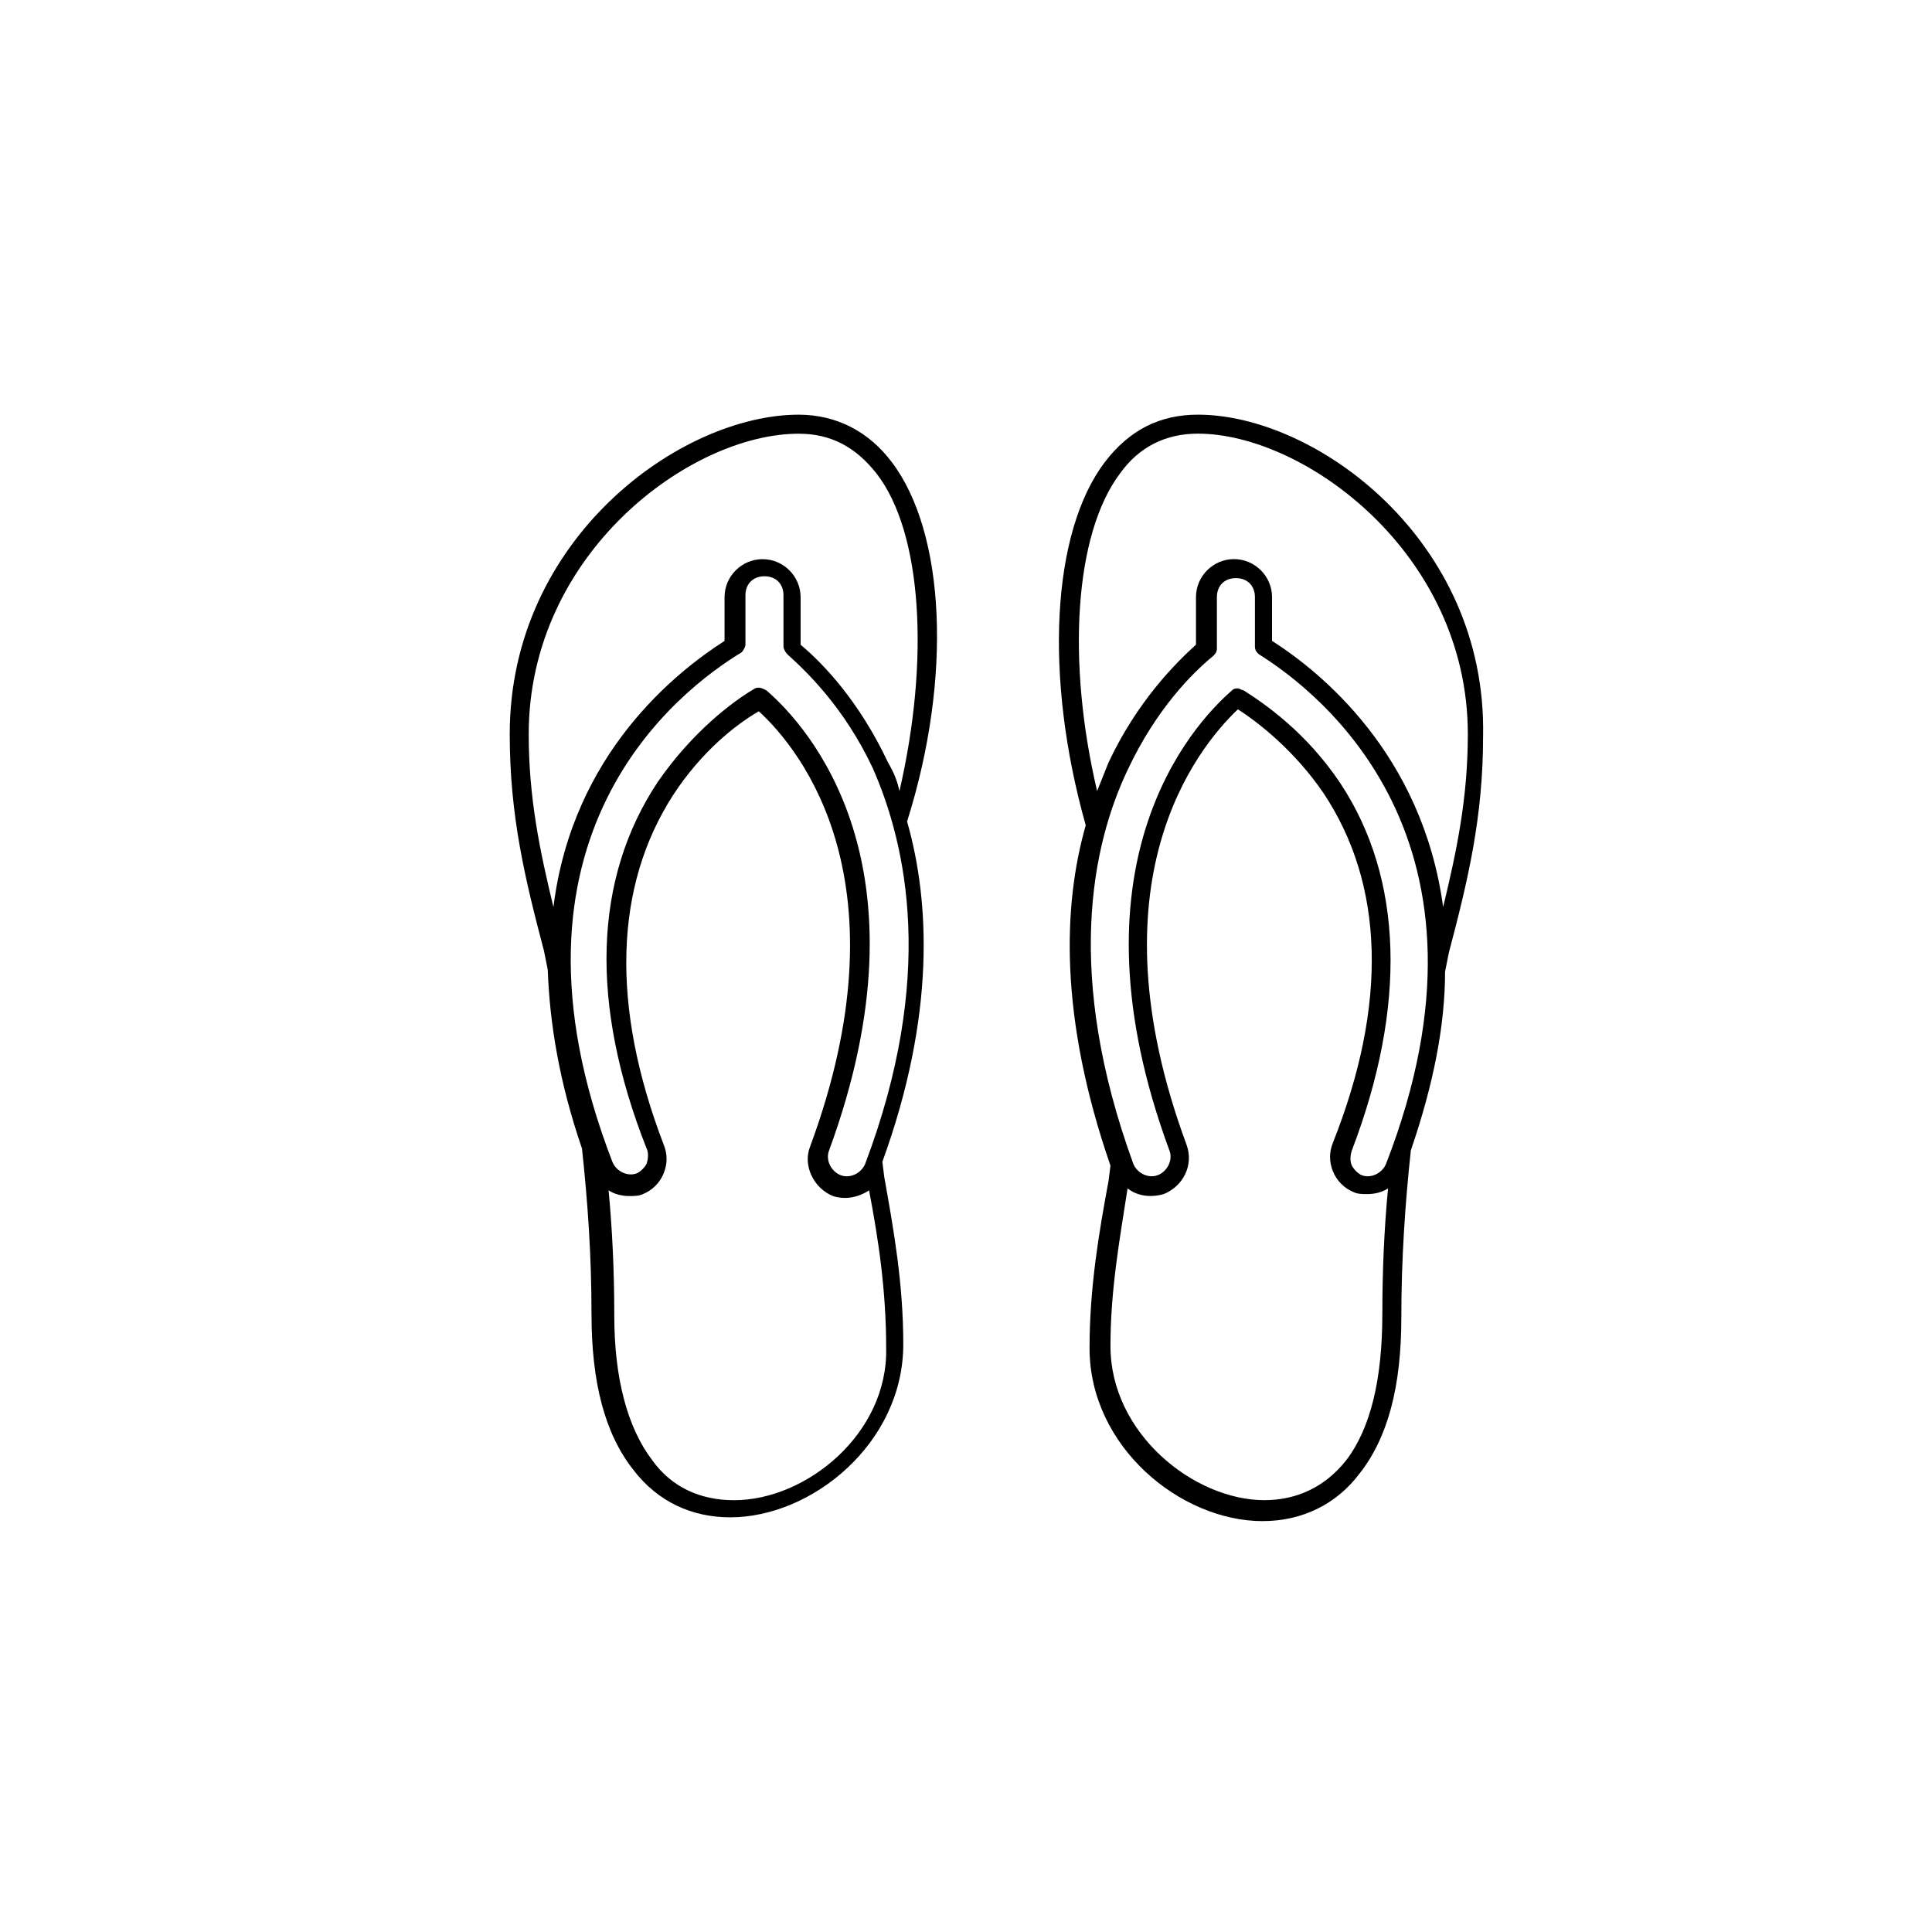
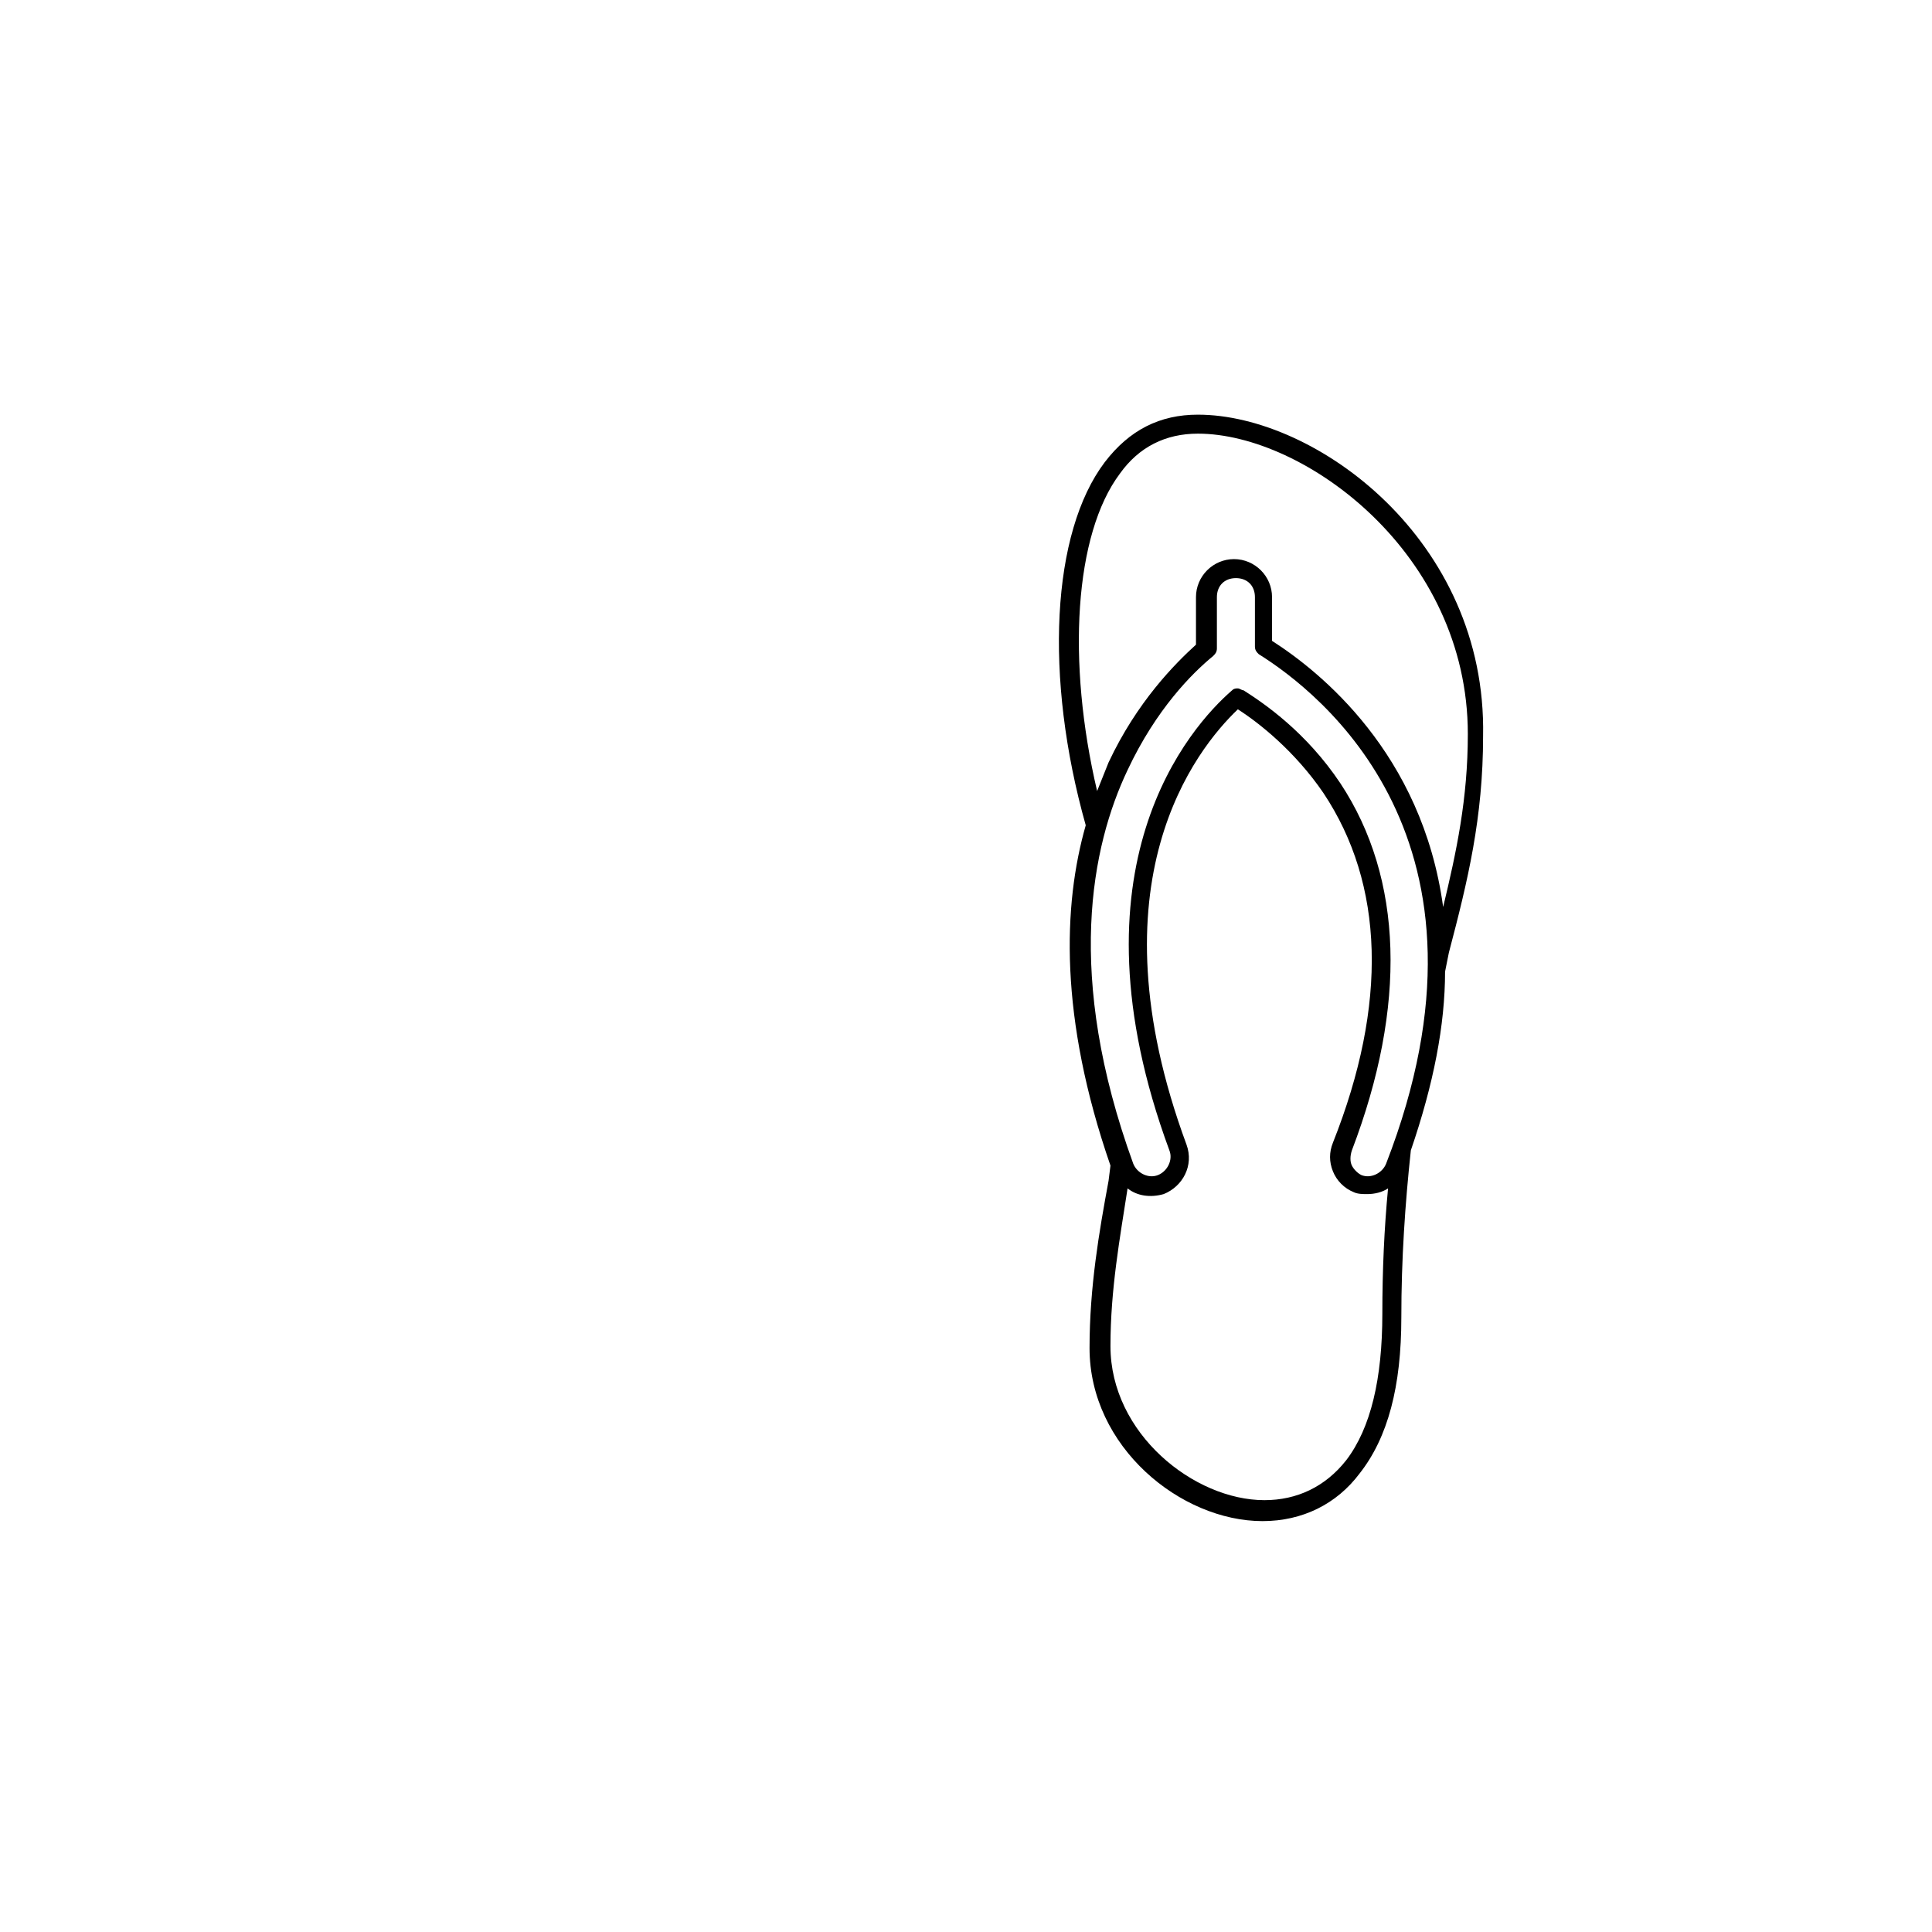
<svg xmlns="http://www.w3.org/2000/svg" fill="#000000" width="800px" height="800px" version="1.1" viewBox="144 144 512 512">
  <g>
    <path d="m461.46 253.89c-10.078 0-18.137 4.031-24.688 12.594-14.105 18.641-16.121 56.93-5.039 96.227-6.047 21.16-7.055 50.883 6.551 90.184l-0.504 4.031c-2.519 13.602-5.039 28.215-5.039 44.336 0 26.199 24.184 45.848 45.848 45.848 10.578 0 19.648-4.535 25.695-12.594 7.559-9.574 11.082-23.176 11.082-41.312 0-15.617 1.008-30.23 2.519-44.336 6.047-17.633 9.07-33.25 9.07-47.359l1.008-5.039c5.039-19.145 9.07-35.77 9.07-57.434 1.004-51.895-44.34-85.145-75.574-85.145zm39.297 277.09c-5.543 7.055-13.098 10.578-21.664 10.578-18.641 0-40.809-17.633-40.809-40.809 0-15.113 2.519-28.719 4.535-41.816 2.519 2.016 6.047 2.519 9.574 1.512 5.039-2.016 8.062-7.559 6.047-13.098-25.695-69.527 2.519-104.79 13.602-115.37 5.543 3.527 15.113 11.082 22.672 22.168 16.121 24.184 17.129 55.922 2.519 92.699-1.008 2.519-1.008 5.039 0 7.559 1.008 2.519 3.023 4.535 5.543 5.543 1.008 0.504 2.519 0.504 3.527 0.504 2.016 0 4.031-0.504 5.543-1.512-1.008 10.578-1.512 21.664-1.512 33.25-0.008 17.129-3.031 30.23-9.578 38.793zm10.578-78.594c-1.008 2.519-4.031 4.031-6.551 3.023-1.008-0.504-2.016-1.512-2.519-2.519-0.504-1.008-0.504-2.519 0-4.031 14.609-38.289 13.602-72.043-3.023-97.234-9.07-13.602-20.152-21.16-25.695-24.688-0.504 0-1.008-0.504-1.512-0.504-0.504 0-1.008 0-1.512 0.504-11.082 9.574-44.336 46.855-16.625 121.92 1.008 2.519-0.504 5.543-3.023 6.551-2.519 1.008-5.543-0.504-6.551-3.023-18.137-49.879-11.082-84.137-1.512-104.29 7.559-16.121 17.129-25.695 22.672-30.23 0.504-0.504 1.008-1.008 1.008-2.016v-13.602c0-3.023 2.016-5.039 5.039-5.039 3.023 0 5.039 2.016 5.039 5.039v13.098c0 1.008 0.504 1.512 1.008 2.016 16.125 10.078 67.012 49.375 33.758 135.02zm15.113-68.016c-5.543-40.809-32.746-62.473-45.344-70.535v-11.586c0-5.543-4.535-10.078-10.078-10.078s-10.078 4.535-10.078 10.078v12.594c-5.543 5.039-15.617 15.113-23.176 31.234-1.008 2.519-2.016 5.039-3.023 7.559-8.062-34.258-6.047-68.016 6.047-84.137 5.039-7.055 12.09-10.578 20.656-10.578 28.215 0 71.539 31.738 71.539 79.602 0.008 17.133-3.016 31.238-6.543 45.848z" />
-     <path d="m380.35 266.49c-6.047-8.062-14.609-12.594-24.688-12.594-31.234 0-76.578 32.746-76.578 84.641 0 21.664 4.031 38.289 9.07 57.434l1.008 5.039c0.504 14.105 3.023 29.727 9.07 47.359 1.512 14.105 2.519 28.215 2.519 43.832 0 18.137 3.527 31.738 11.082 41.312 6.551 8.566 15.617 12.594 25.695 12.594 21.664 0 45.848-19.648 45.848-45.848 0-16.121-2.519-30.23-5.039-44.336l-0.504-4.031c14.105-38.793 12.594-69.023 6.551-90.184 12.086-38.289 10.07-76.578-4.035-95.219zm-41.816 275.08c-9.07 0-16.625-3.527-21.664-10.578-6.551-8.566-10.078-21.664-10.078-38.289 0-11.586-0.504-22.672-1.512-33.25 1.512 1.008 3.527 1.512 5.543 1.512 1.008 0 2.519 0 3.527-0.504 2.519-1.008 4.535-3.023 5.543-5.543 1.008-2.519 1.008-5.039 0-7.559-14.105-36.777-13.098-68.52 2.519-92.699 7.559-11.586 16.625-18.641 22.672-22.168 11.586 10.578 39.297 45.848 13.602 115.37-2.016 5.039 1.008 11.082 6.047 13.098 3.023 1.008 6.551 0.504 9.574-1.512 2.519 13.098 4.535 26.703 4.535 41.816 0.5 22.672-21.164 40.305-40.309 40.305zm34.762-89.176c-1.008 2.519-4.031 4.031-6.551 3.023-2.519-1.008-4.031-4.031-3.023-6.551 27.711-75.57-5.543-112.35-16.625-121.92-1.008-0.504-2.016-1.008-3.023-0.504-6.047 3.527-16.625 11.586-25.695 24.688-17.129 25.695-18.137 58.945-3.023 97.234 0.504 1.008 0.504 2.519 0 4.031-0.504 1.008-1.512 2.016-2.519 2.519-2.519 1.008-5.543-0.504-6.551-3.023-33.25-86.152 17.633-124.95 34.258-135.02 0.504-0.504 1.008-1.512 1.008-2.016v-13.098c0-3.023 2.016-5.039 5.039-5.039 3.023 0 5.039 2.016 5.039 5.039v13.602c0 0.504 0.504 1.512 1.008 2.016 5.039 4.535 15.113 14.105 22.672 30.23 9.07 20.652 16.629 55.414-2.012 104.79zm6.047-106.3c-7.559-16.121-17.129-26.199-23.176-31.234v-12.594c0-5.543-4.535-10.078-10.078-10.078-5.543 0-10.078 4.535-10.078 10.078v11.586c-12.594 8.062-40.305 29.727-45.344 70.535-3.527-14.609-6.551-28.719-6.551-45.848 0-47.863 42.824-79.602 71.539-79.602 8.566 0 15.113 3.527 20.656 10.578 12.09 15.617 14.105 49.375 6.047 84.137-0.496-2.519-1.504-5.039-3.016-7.559z" />
  </g>
</svg>